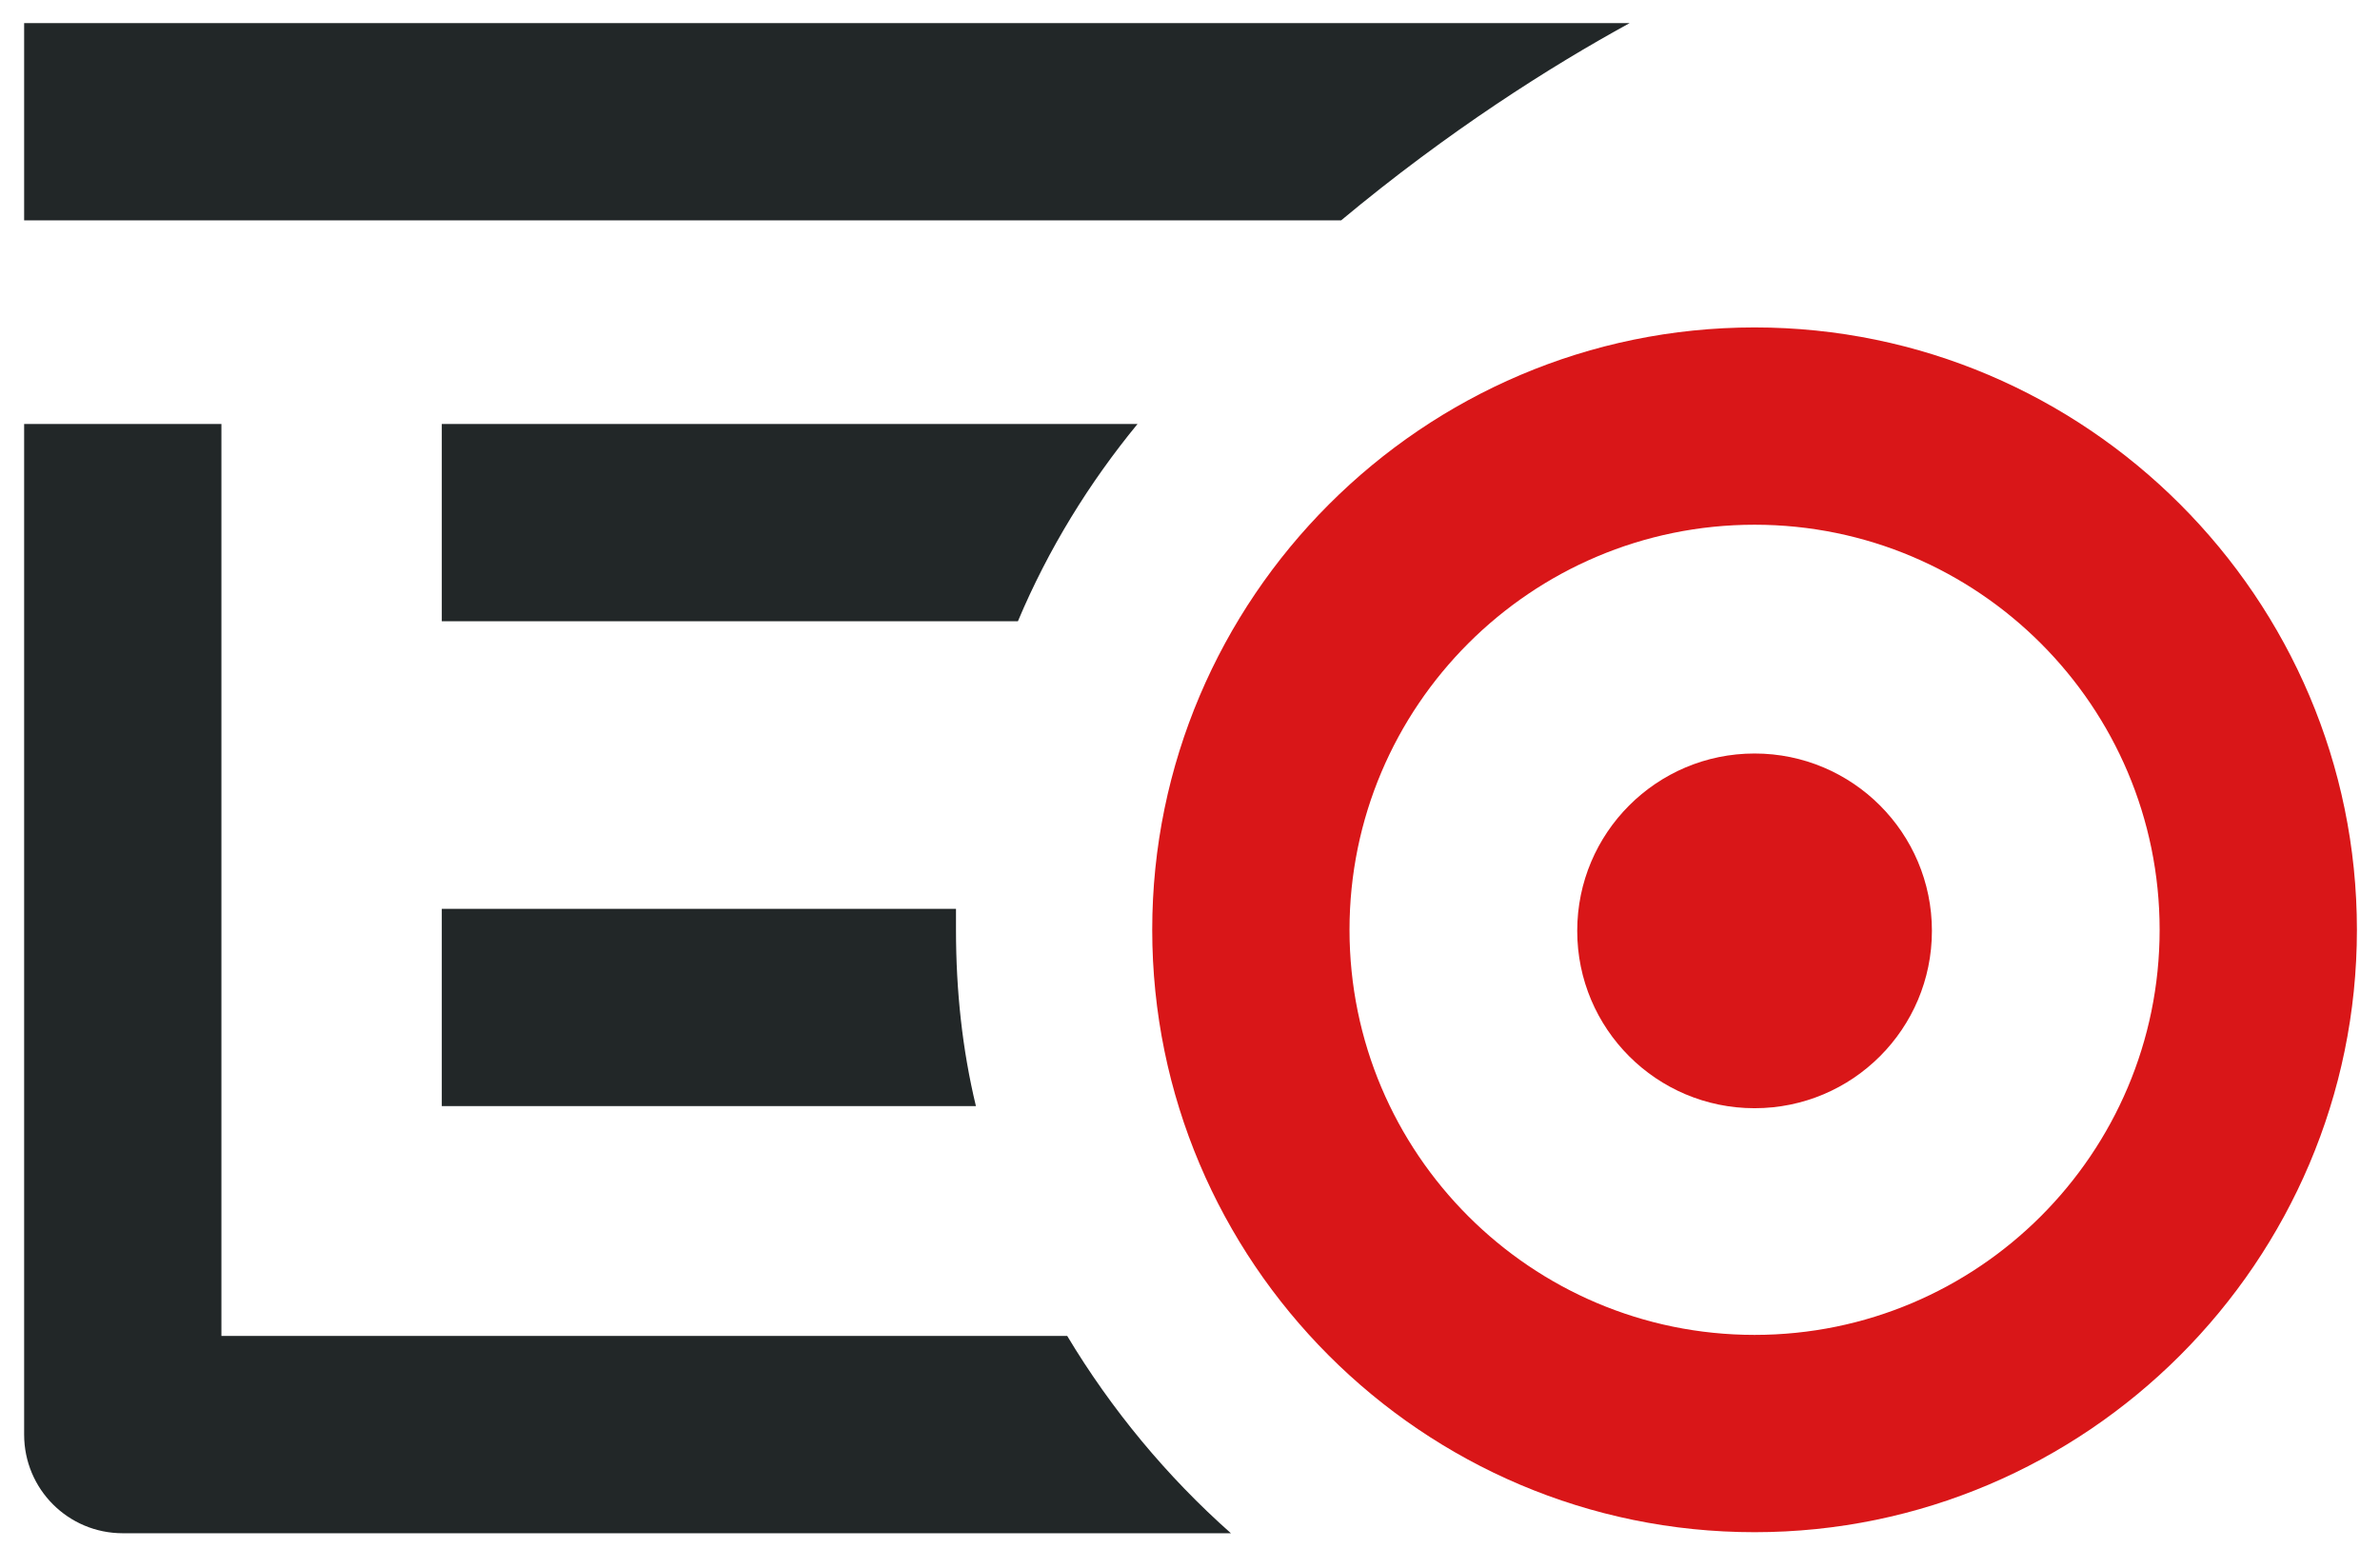
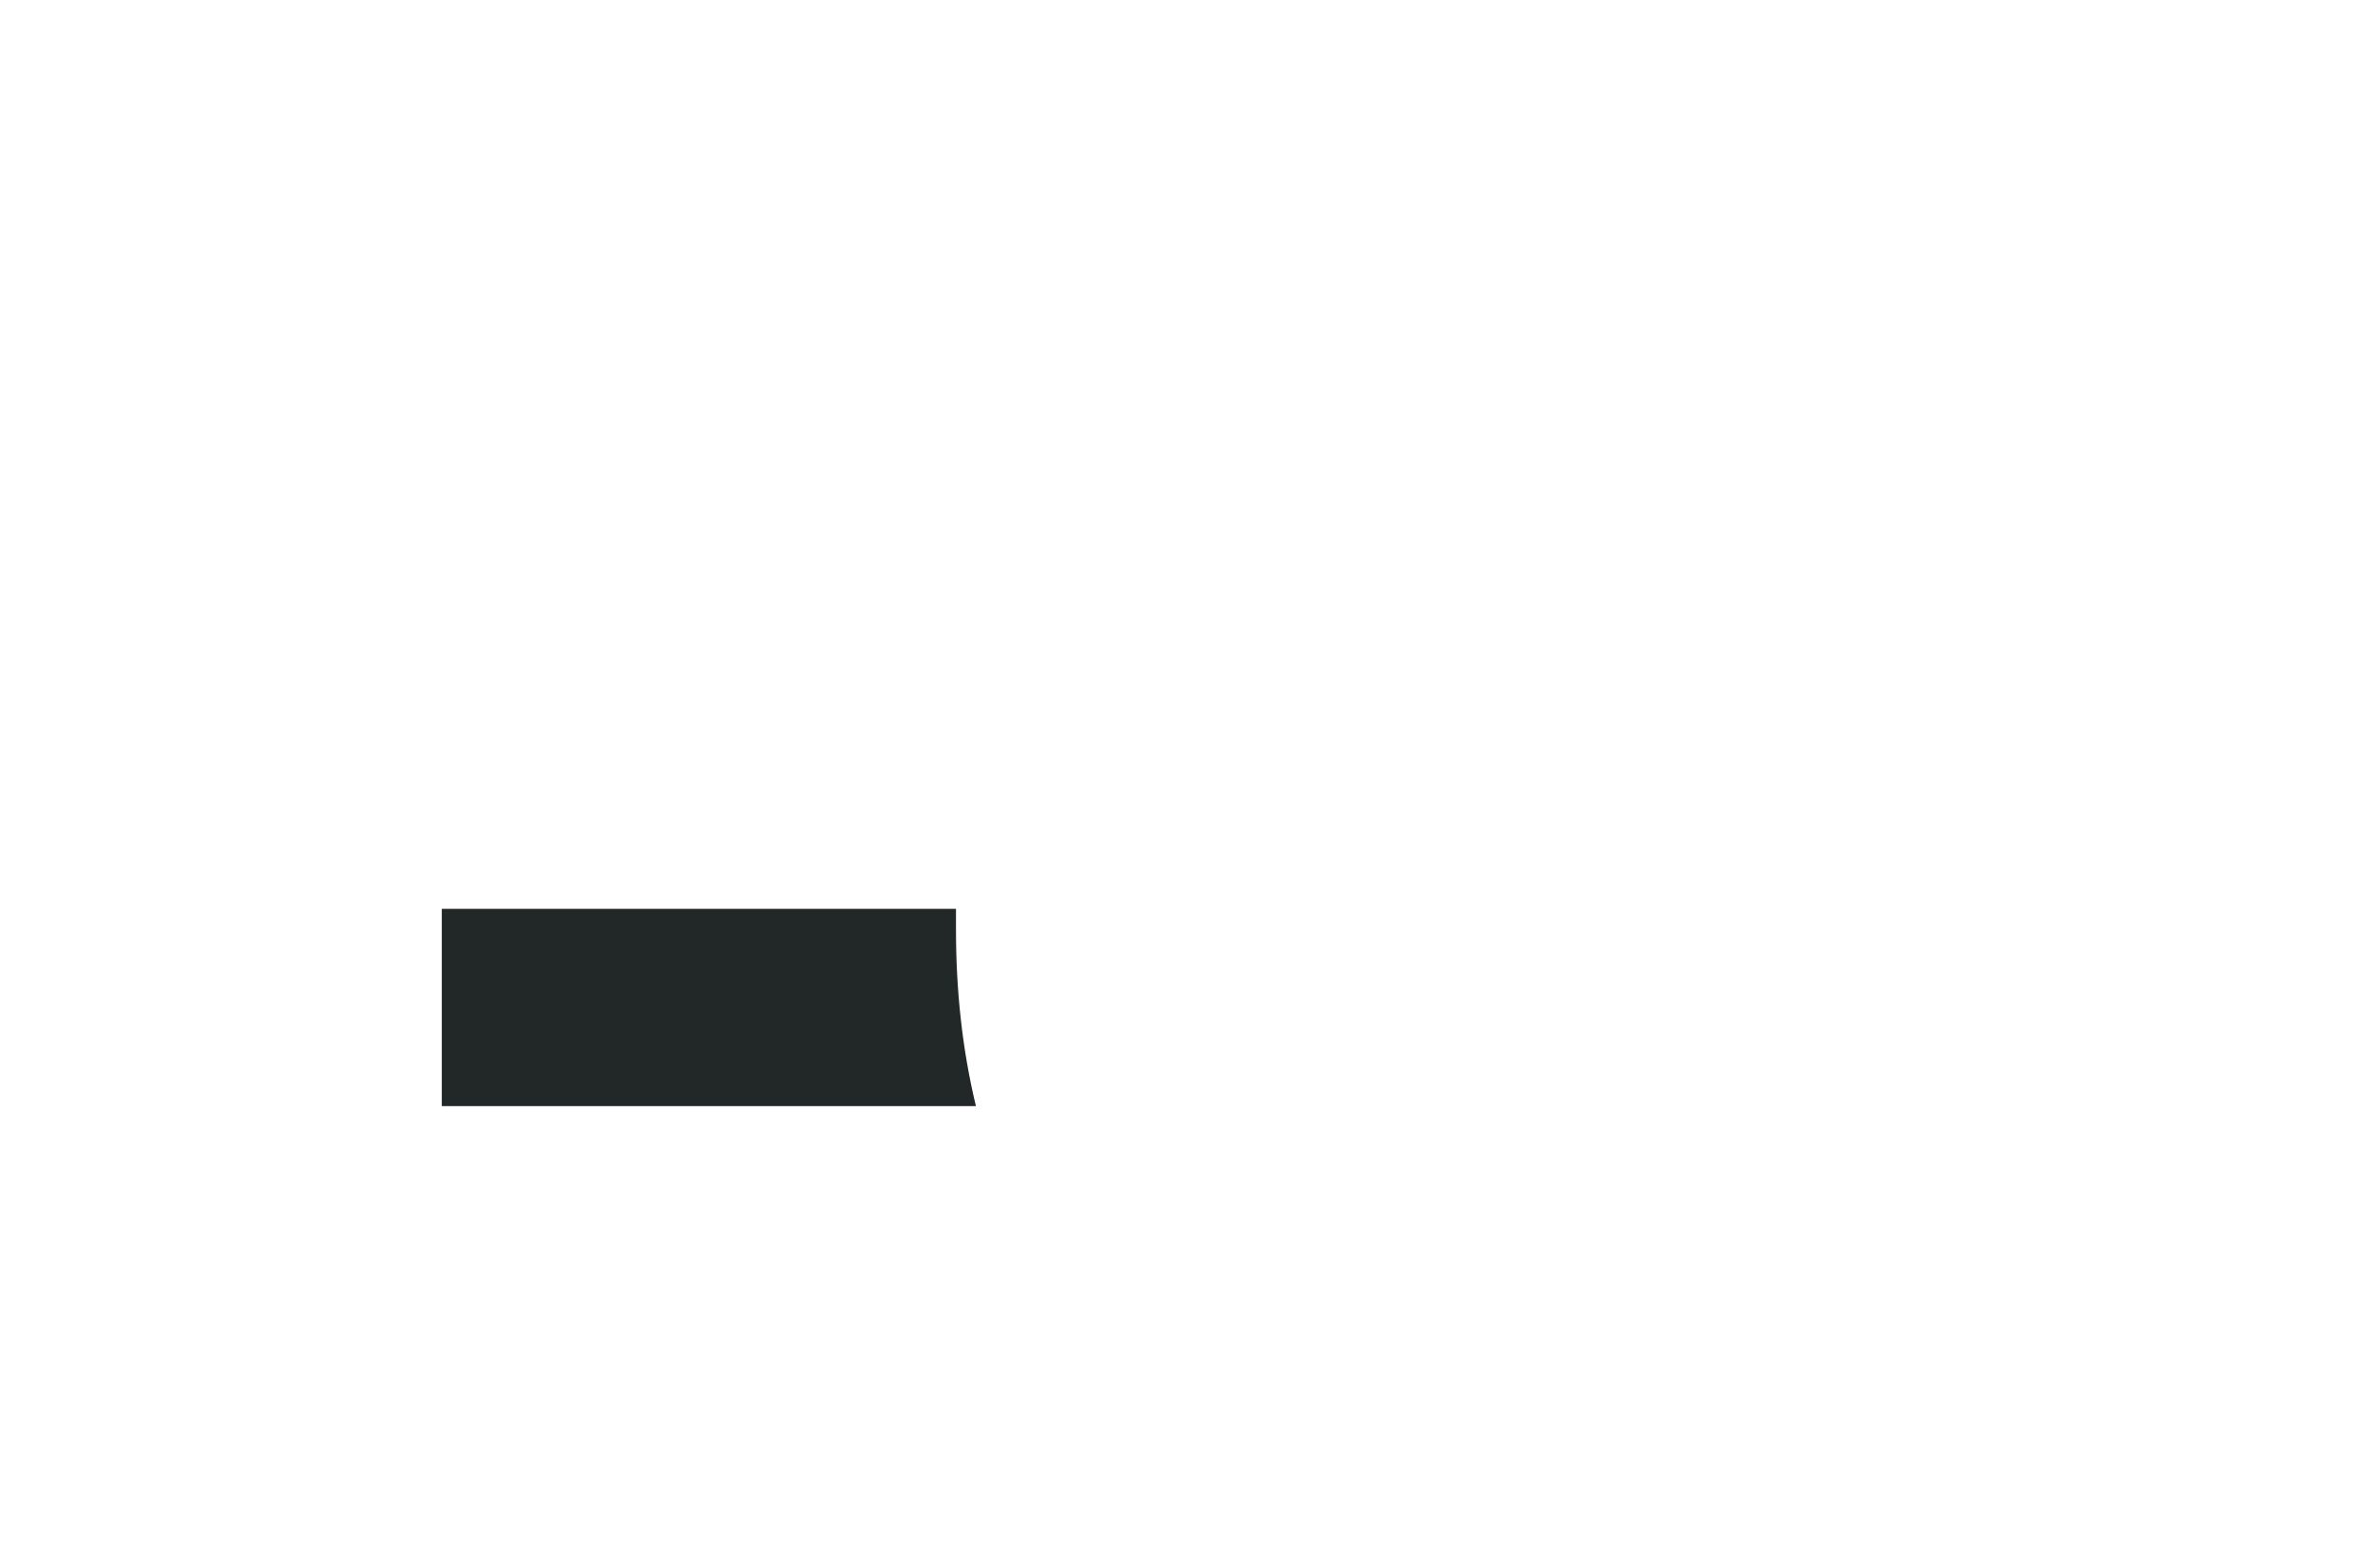
<svg xmlns="http://www.w3.org/2000/svg" version="1.1" id="Calque_1" x="0px" y="0px" viewBox="0 0 226.8 147.6" style="enable-background:new 0 0 226.8 147.6;" xml:space="preserve">
  <style type="text/css">
	.st0{fill:#D91618;}
	.st1{fill:#222728;}
</style>
  <g>
-     <path class="st0" d="M167.2,146c-31.7,0-57.4-25.8-57.4-57.4s25.8-57.4,57.4-57.4s57.4,25.8,57.4,57.4S198.8,146,167.2,146z    M167.2,50c-21.3,0-38.6,17.3-38.6,38.6s17.3,38.6,38.6,38.6s38.6-17.3,38.6-38.6S188.5,50,167.2,50L167.2,50z" />
-     <circle class="st0" cx="167.2" cy="88.7" r="16.9" />
    <path class="st1" d="M91.1,88.6c0-0.7,0-1.3,0-2h-49v18.8H93C91.7,100,91.1,94.4,91.1,88.6L91.1,88.6z" />
-     <path class="st1" d="M108.4,40.4H42.1v18.8H97C99.9,52.3,103.8,46,108.4,40.4L108.4,40.4z" />
-     <path class="st1" d="M101.7,127.3H21.1V40.4H2.3v96.3c0,5.2,4.2,9.4,9.4,9.4h105.6C111.2,140.7,105.9,134.3,101.7,127.3   L101.7,127.3z" />
-     <path class="st1" d="M155.3,2.2H2.3v18.8h125.5C138,12.5,147.8,6.3,155.3,2.2L155.3,2.2z" />
  </g>
</svg>